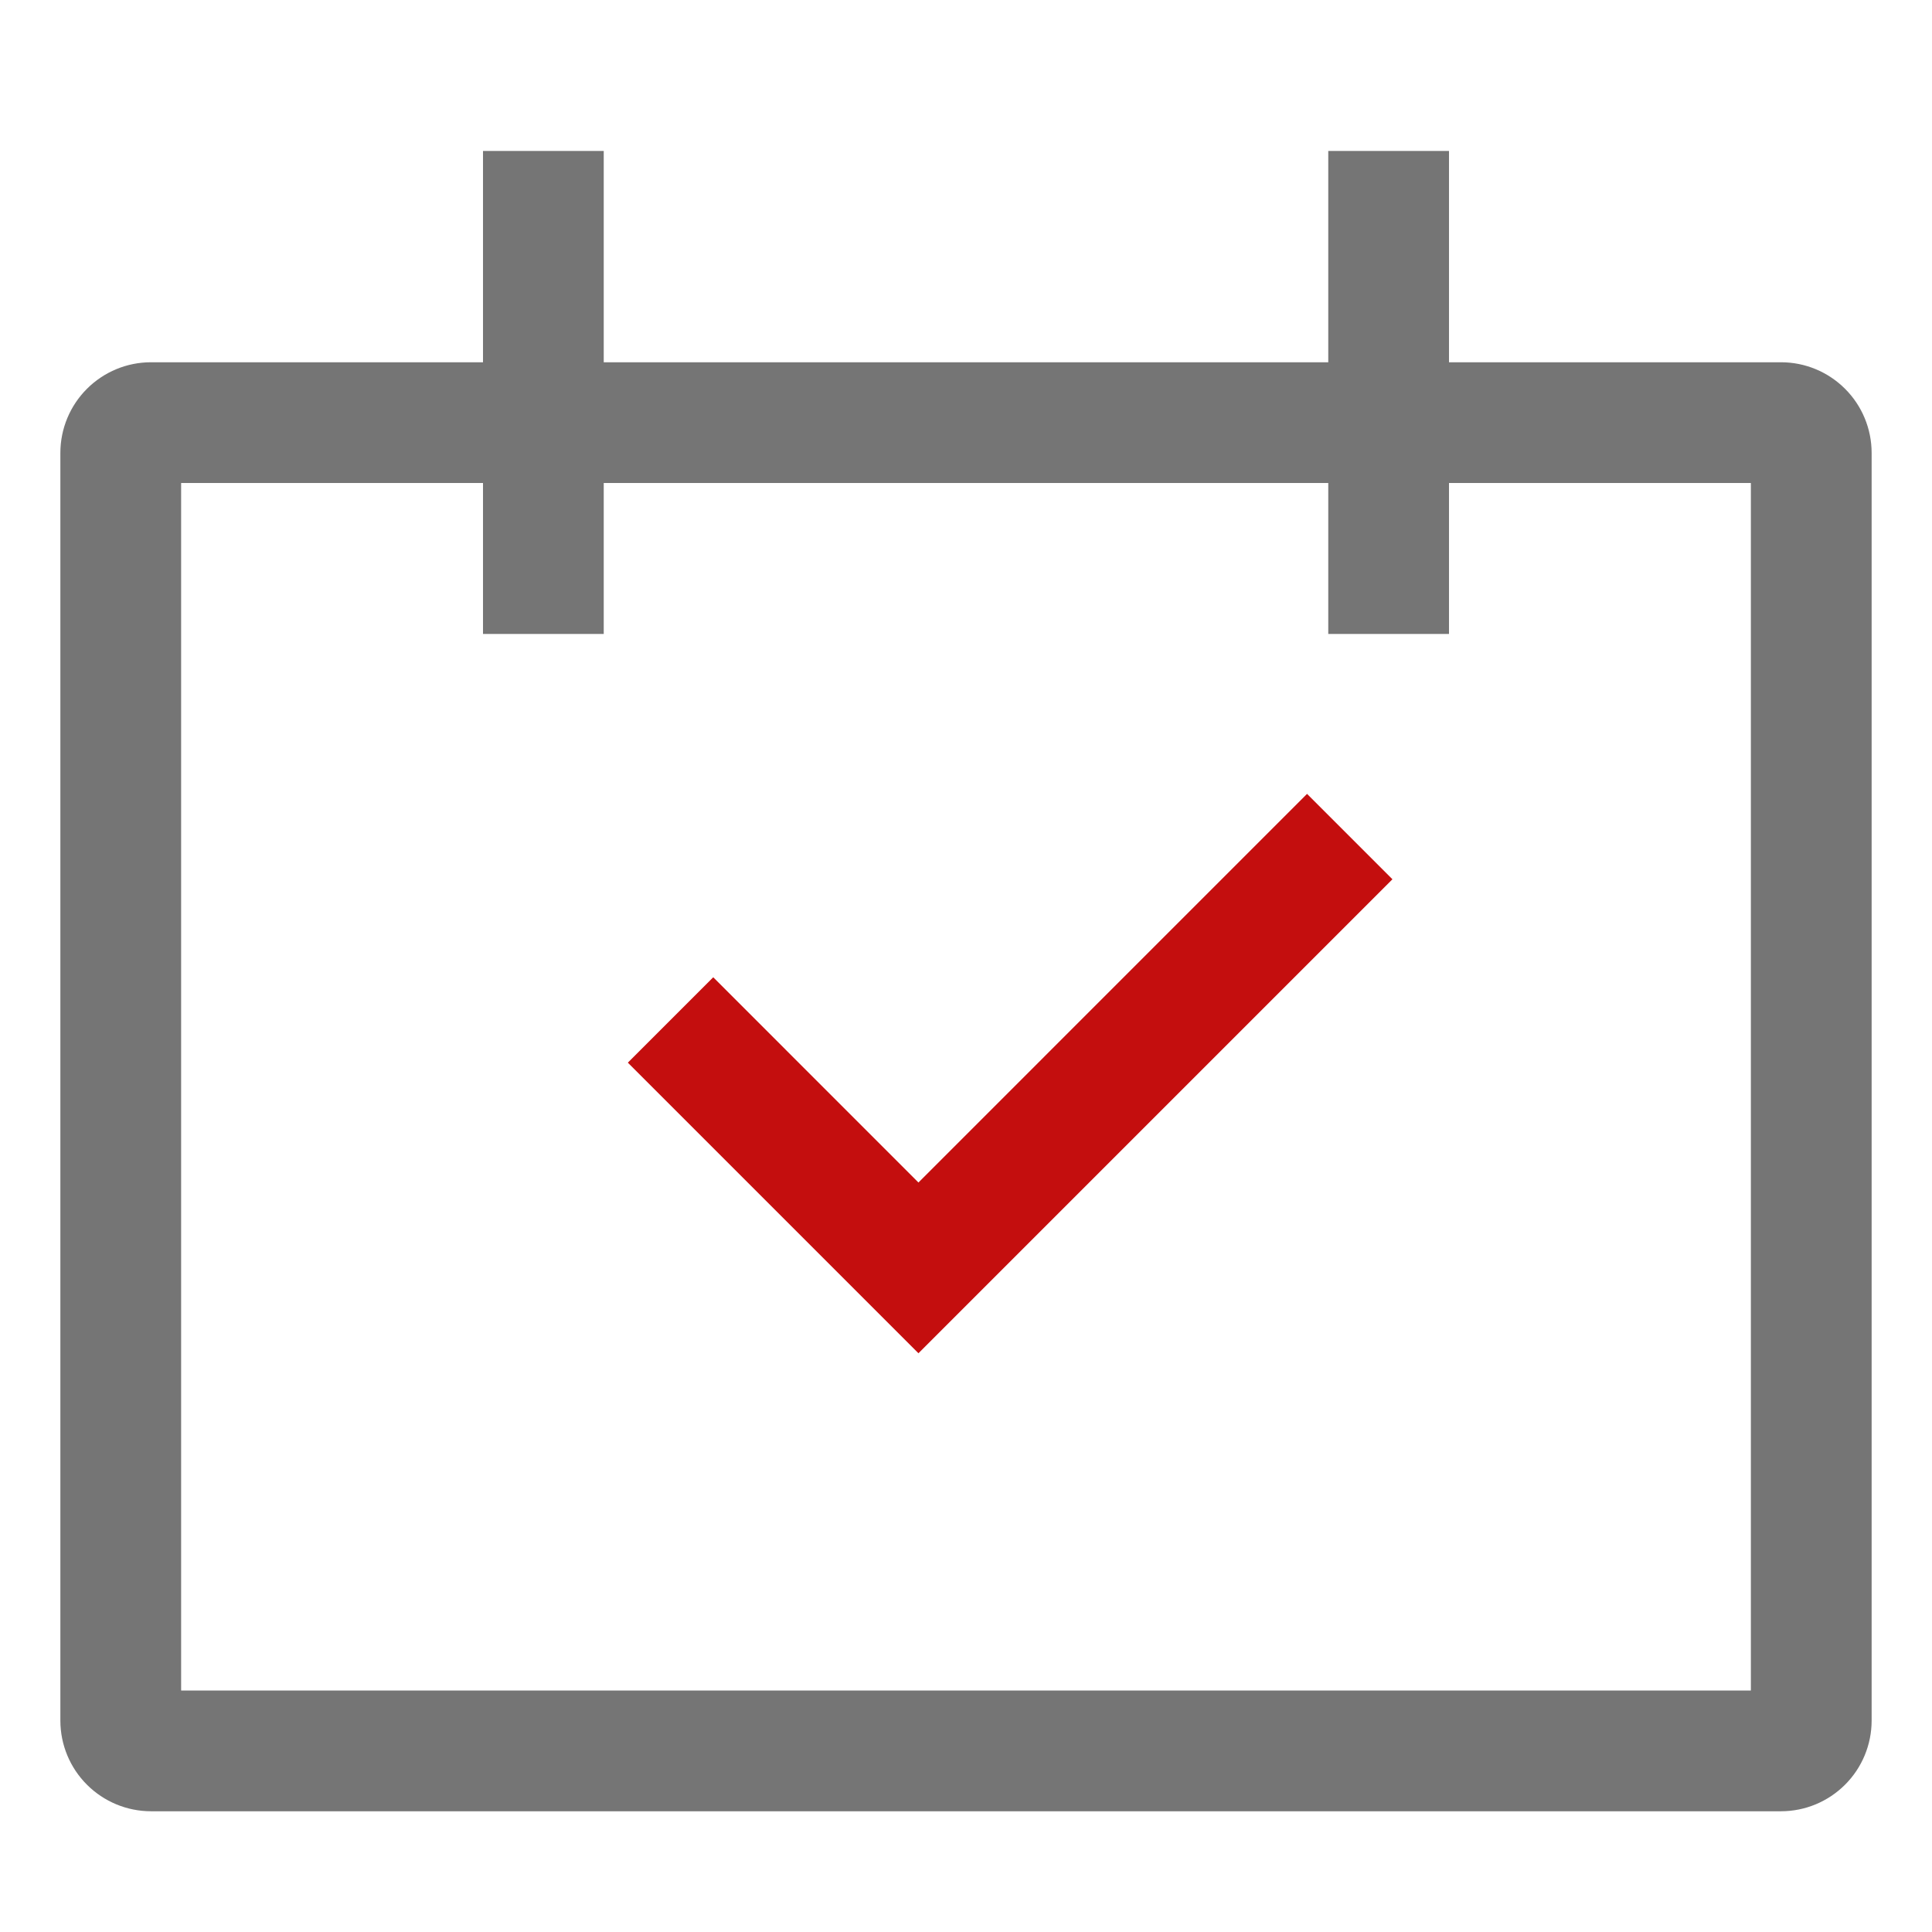
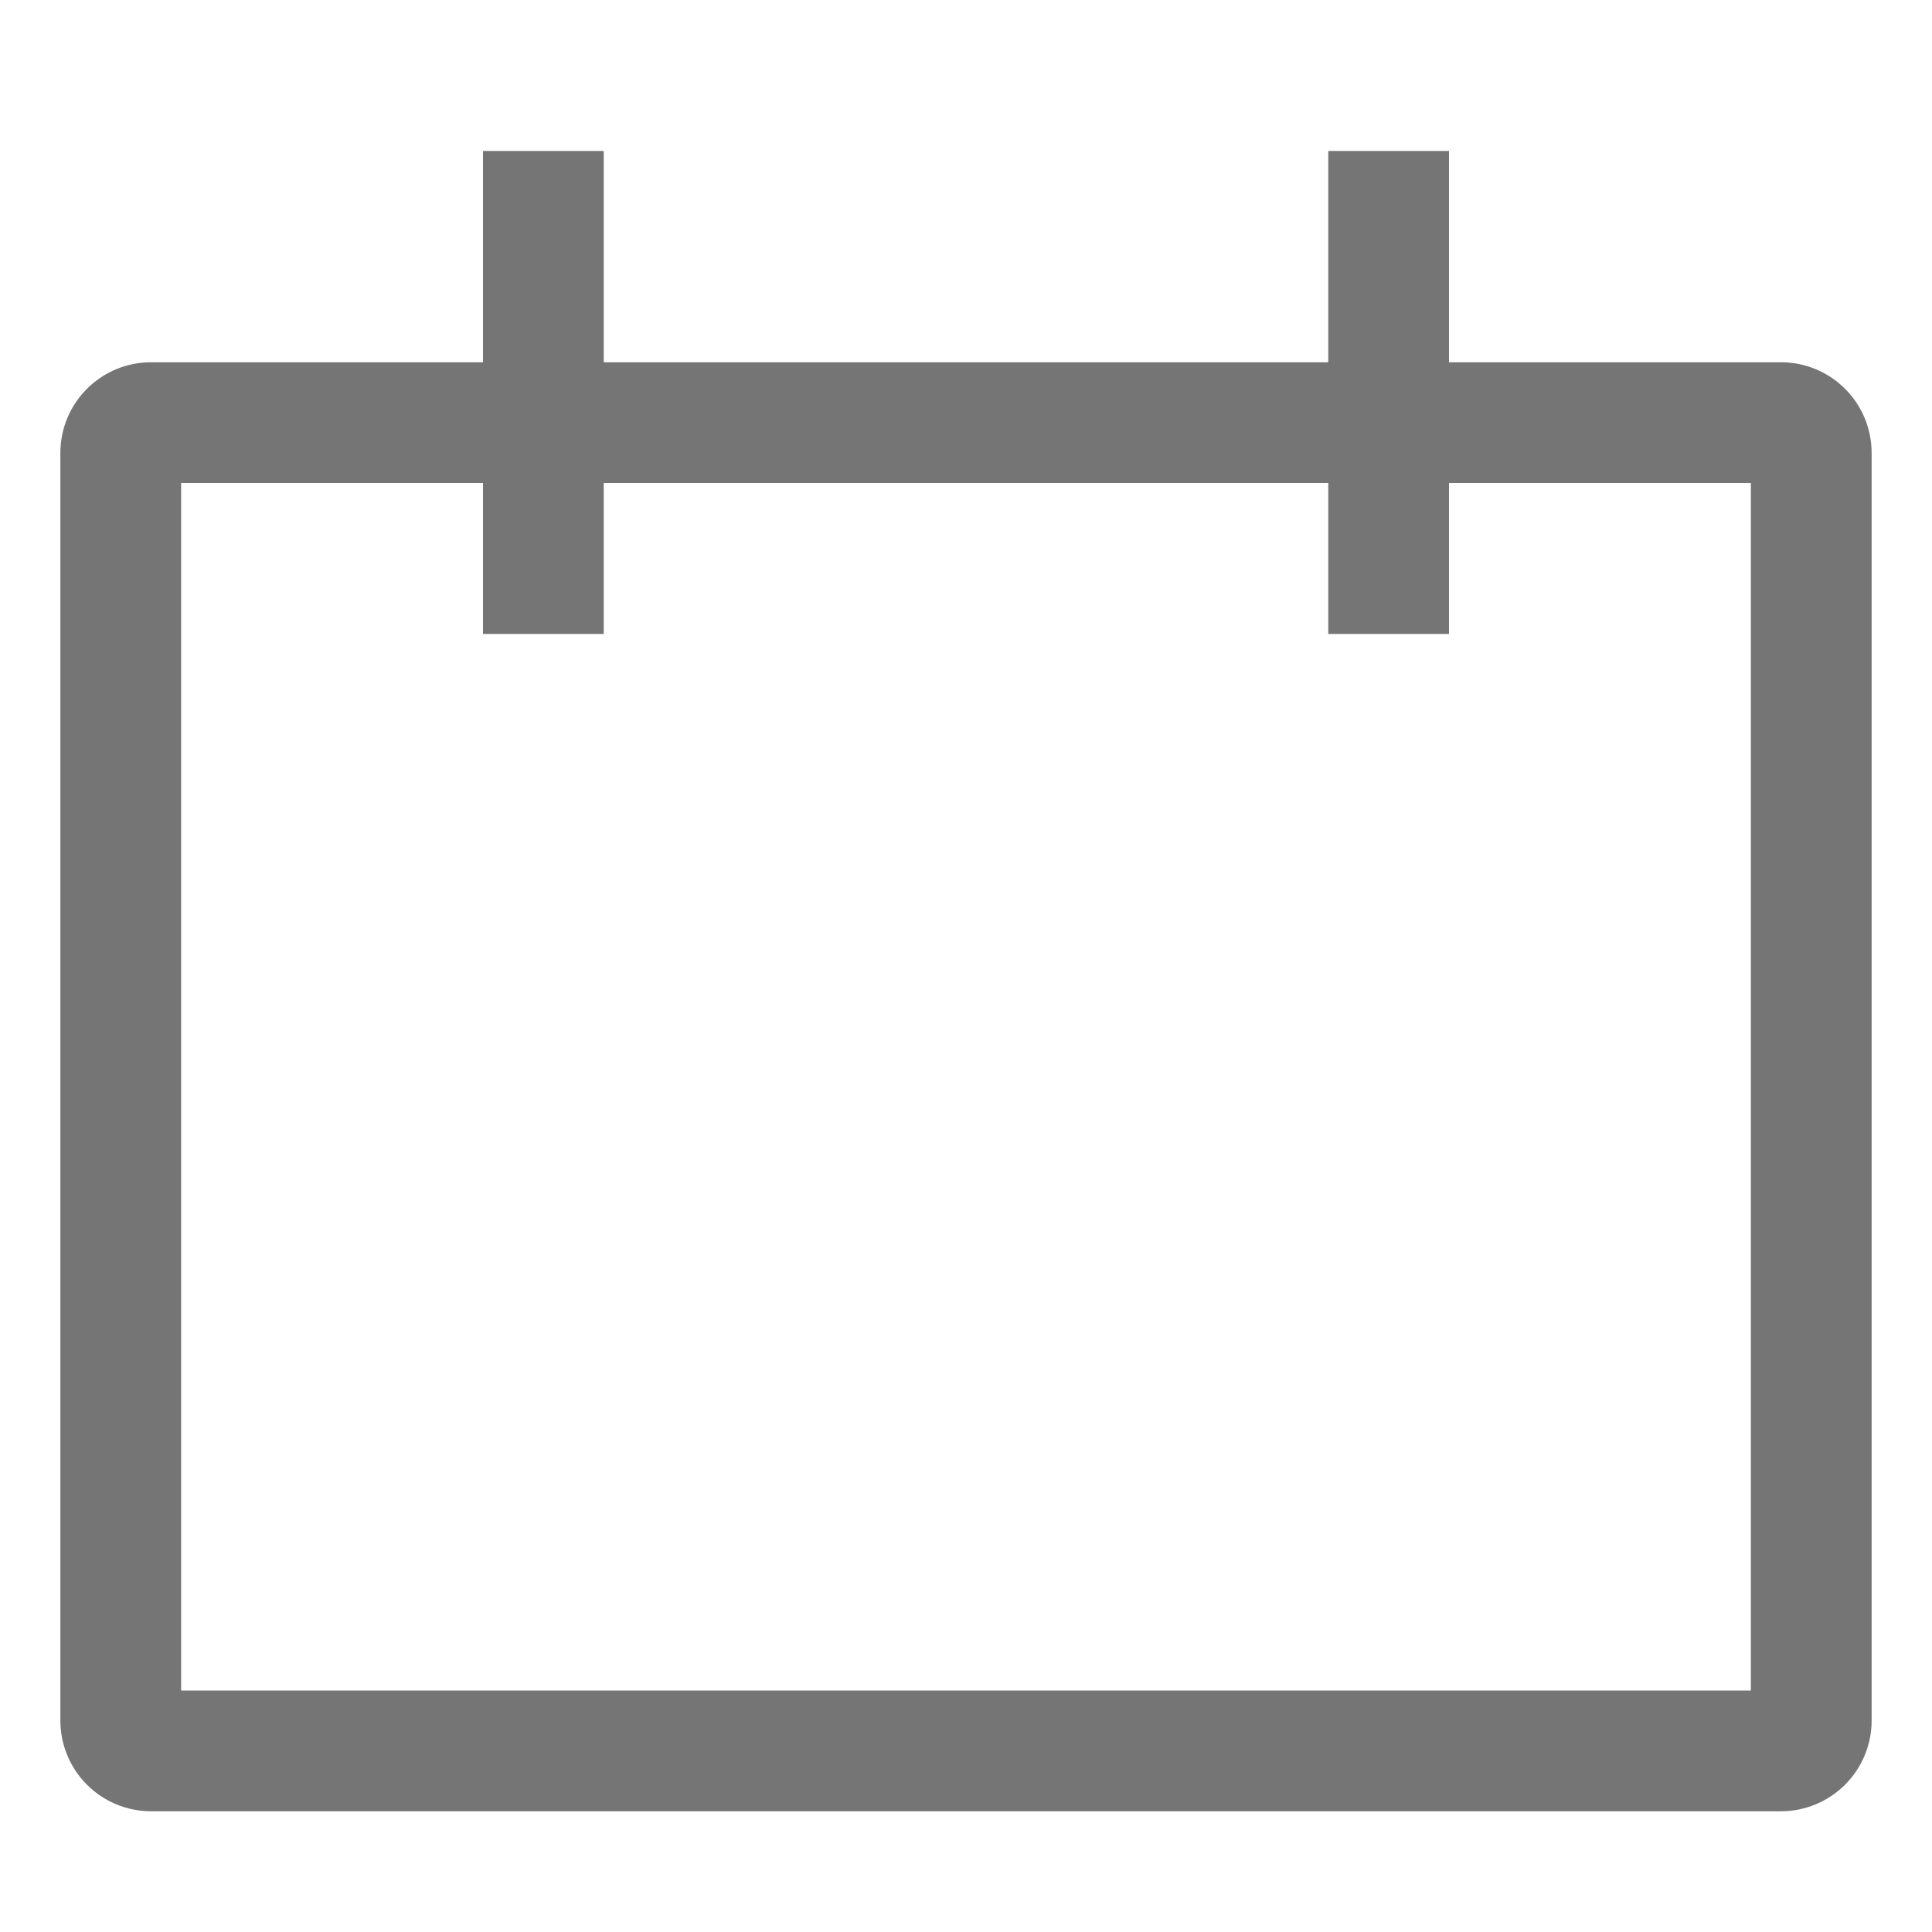
<svg xmlns="http://www.w3.org/2000/svg" width="65" height="65" viewBox="0 0 65 65" fill="none">
  <path d="M59.922 12.188H48.75V5.078H44.688V12.188H20.312V5.078H16.25V12.188H5.078C4.27 12.188 3.496 12.51 2.925 13.081C2.353 13.652 2.032 14.427 2.031 15.234V57.891C2.032 58.698 2.353 59.473 2.925 60.044C3.496 60.615 4.27 60.937 5.078 60.938H59.922C60.73 60.937 61.504 60.615 62.075 60.044C62.647 59.473 62.968 58.698 62.969 57.891V15.234C62.968 14.427 62.647 13.652 62.075 13.081C61.504 12.51 60.73 12.188 59.922 12.188ZM58.906 56.875H6.094V16.25H16.25V21.328H20.312V16.25H44.688V21.328H48.75V16.25H58.906V56.875Z" fill="#757575" />
-   <path d="M30.9 39.784L23.996 32.879L21.123 35.752L30.9 45.529L46.847 29.582L43.974 26.709L30.9 39.784Z" fill="#C40E0E" />
</svg>